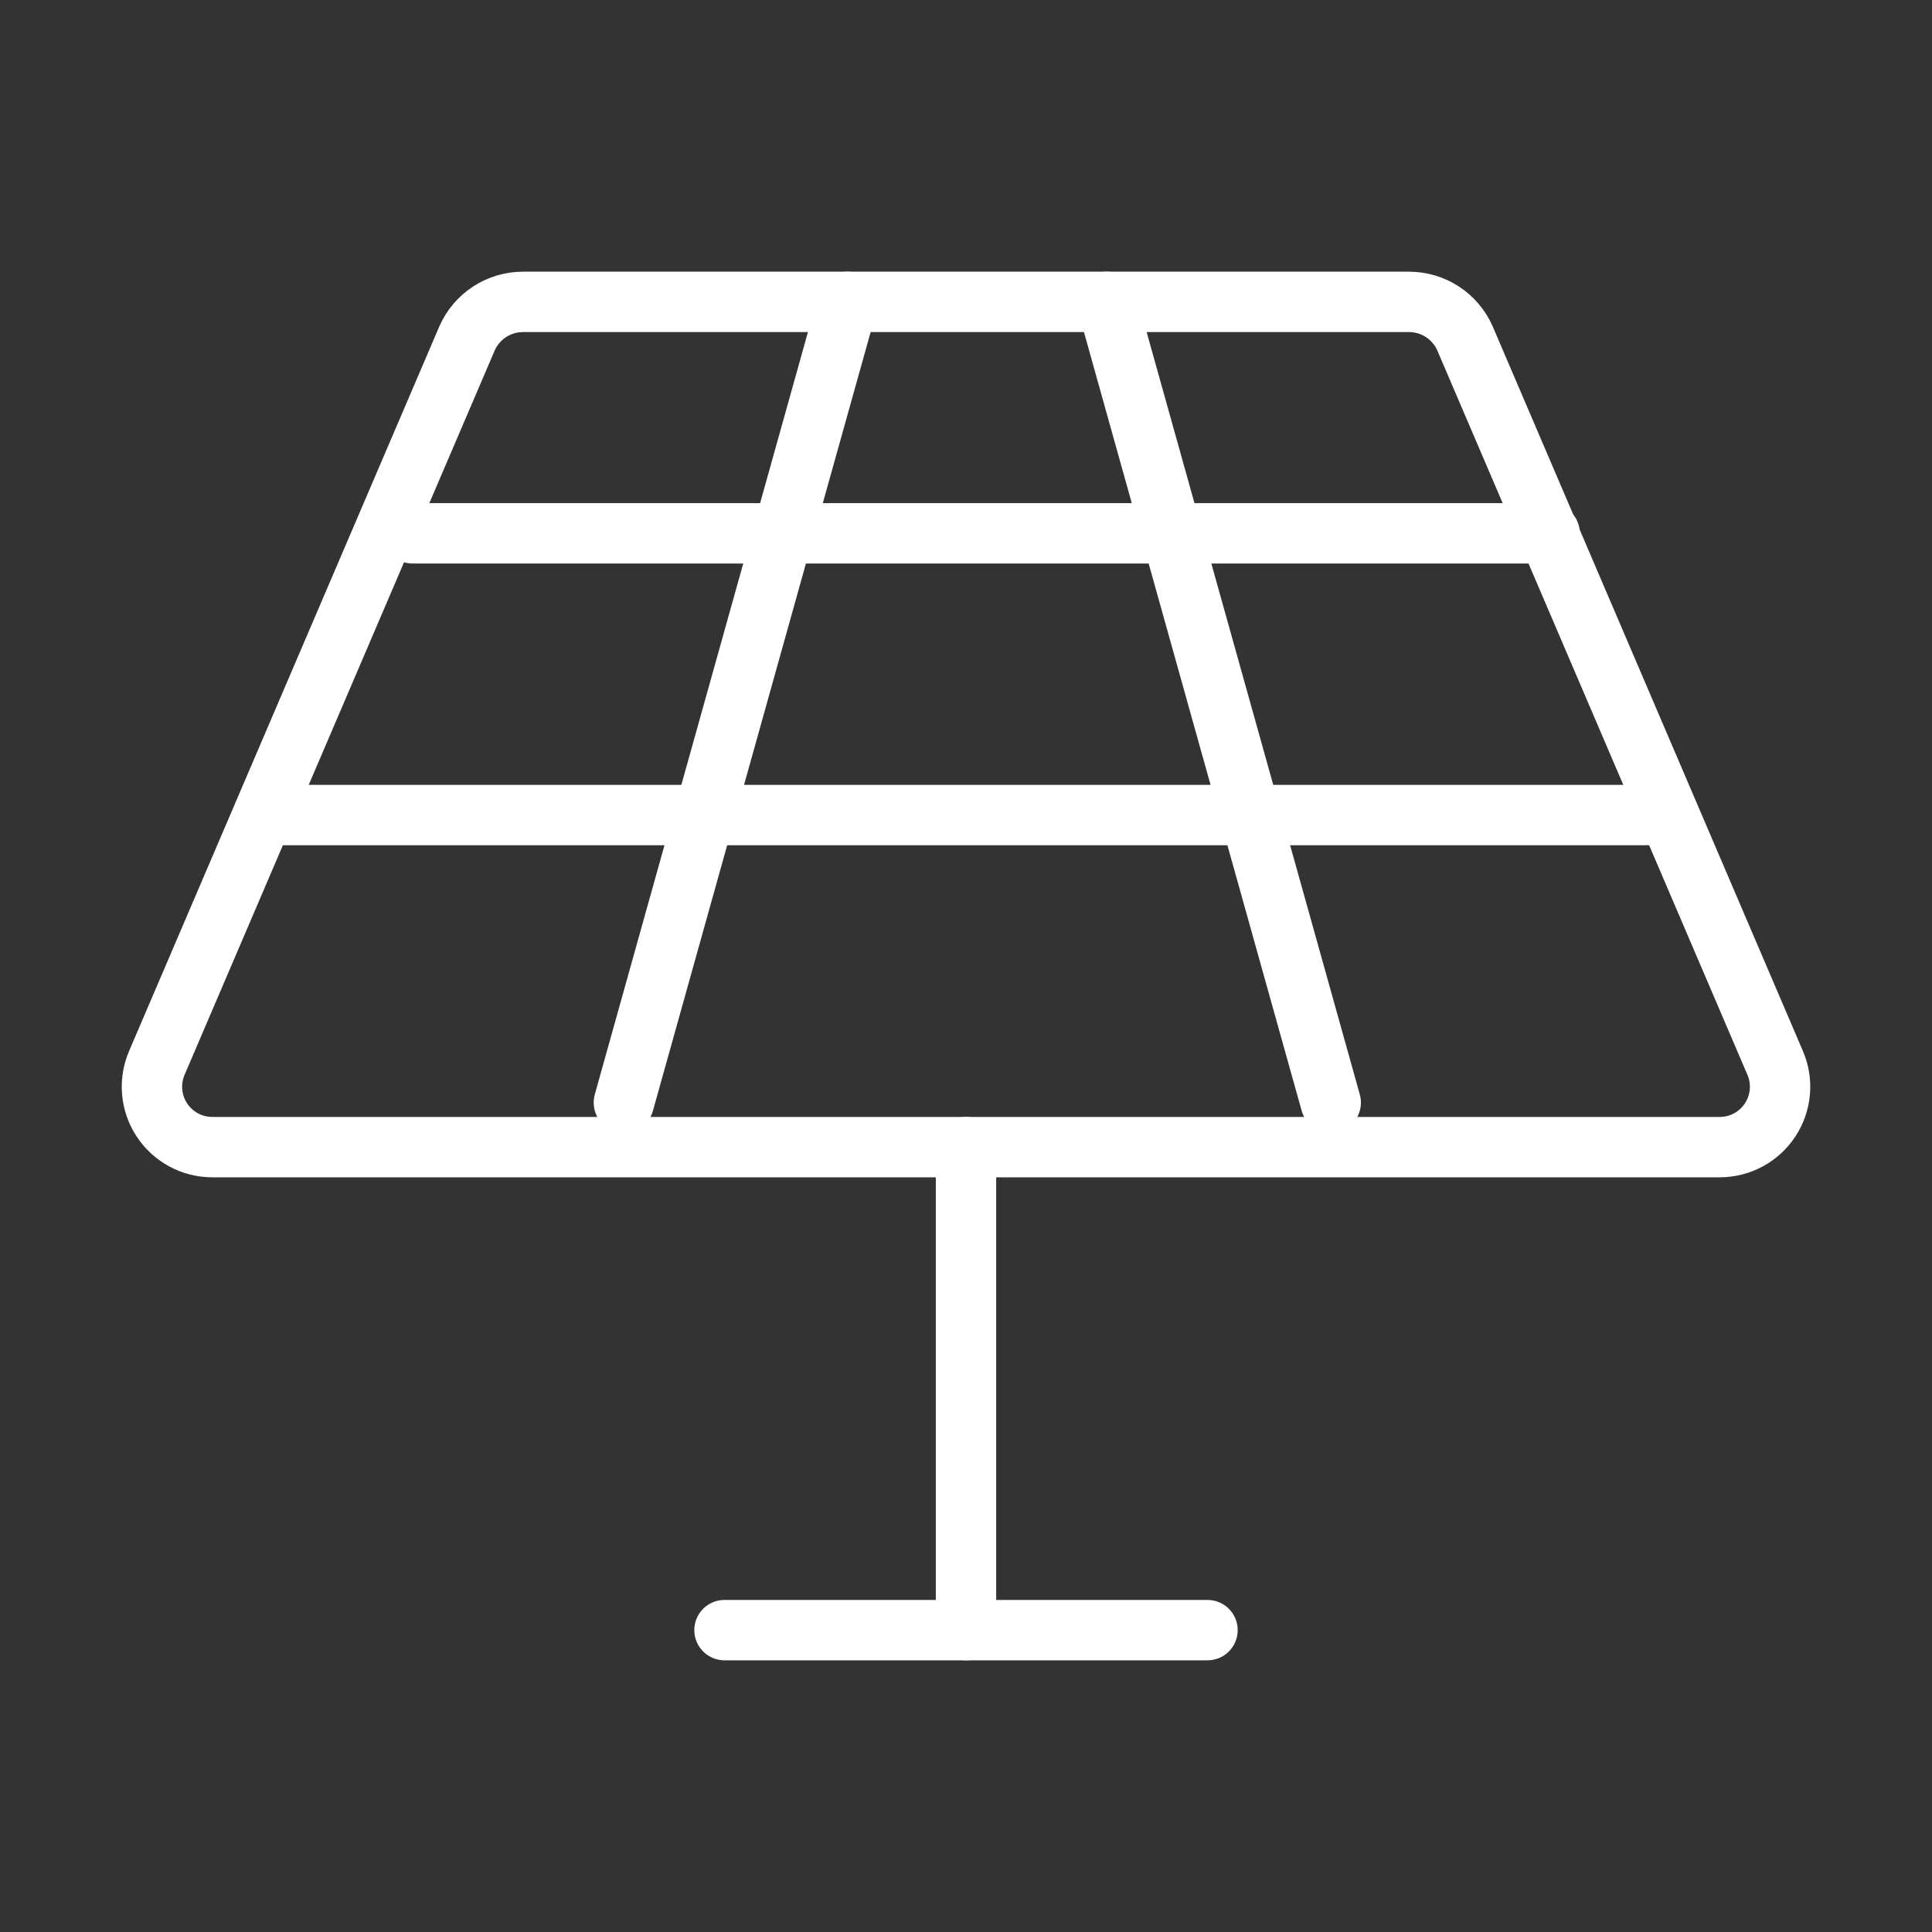
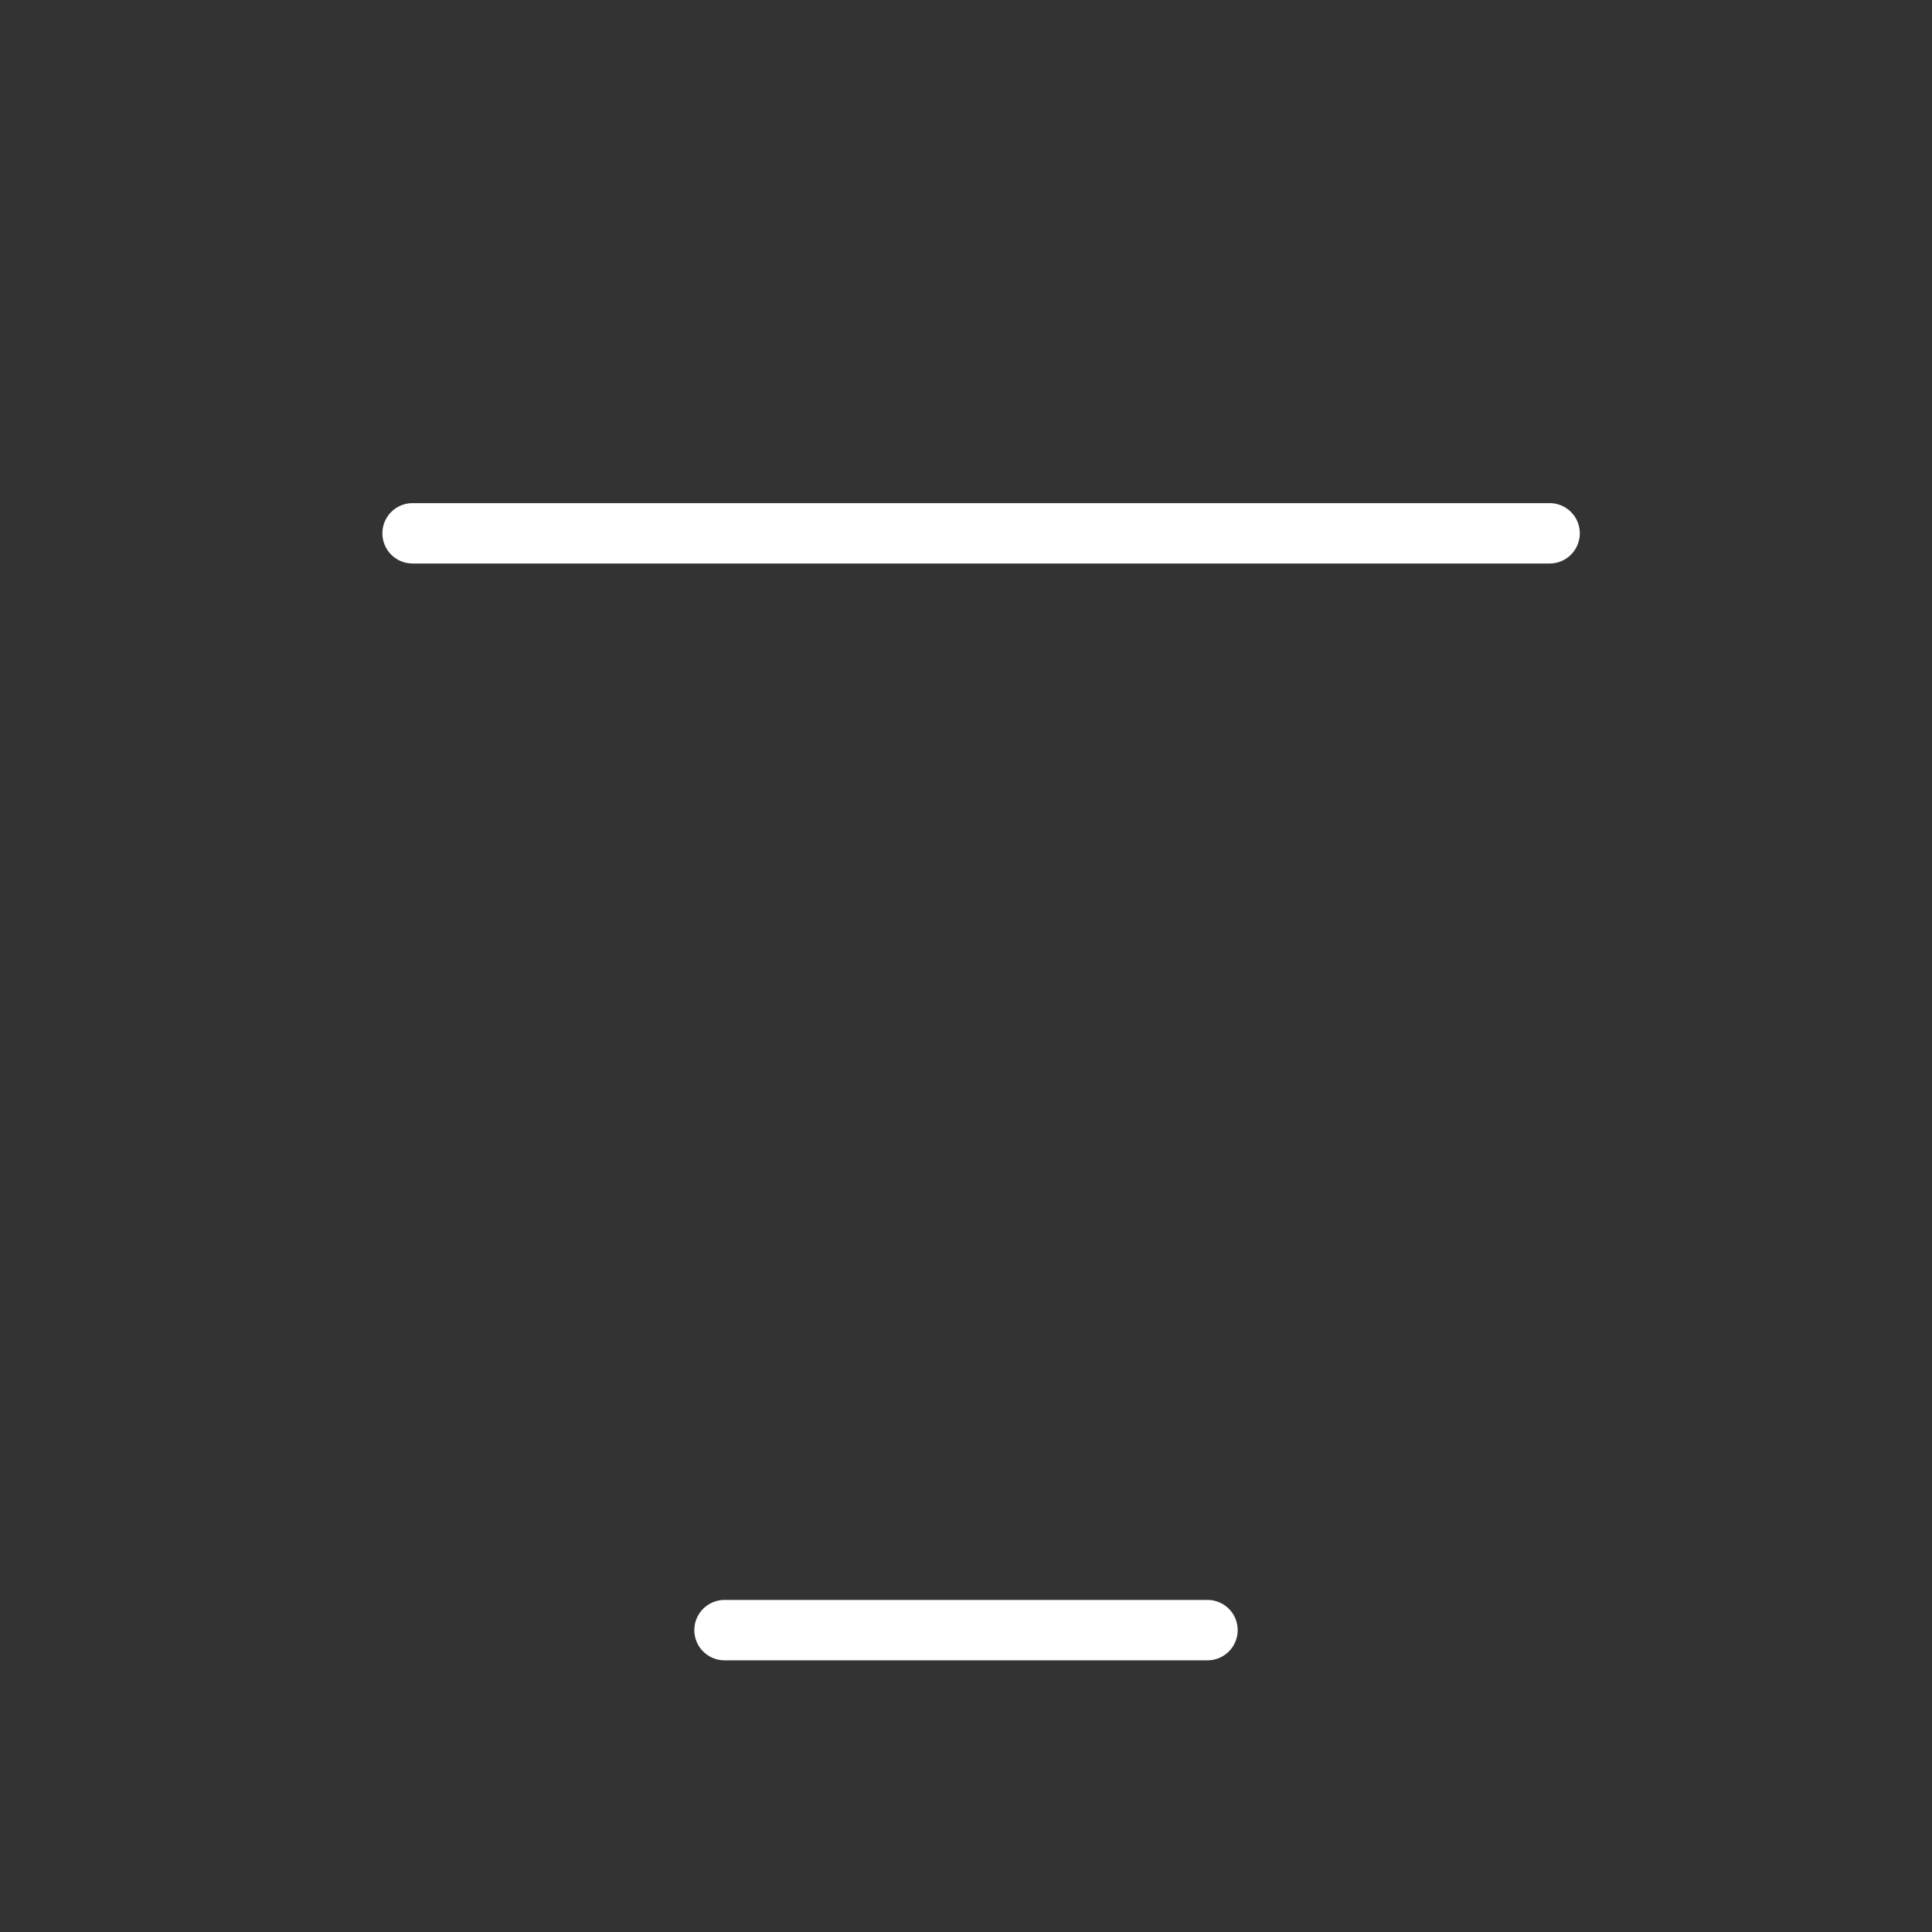
<svg xmlns="http://www.w3.org/2000/svg" width="96" height="96" viewBox="0 0 96 96" fill="none">
  <rect x="0" y="0" width="96" height="96" fill="#333333" stroke="none" />
-   <path d="M25.988 15H70.013C70.6 15 71.174 15.17 71.667 15.489C72.159 15.809 72.549 16.264 72.788 16.8L88.2 52.8C88.399 53.256 88.482 53.754 88.44 54.249C88.399 54.744 88.236 55.222 87.964 55.638C87.693 56.055 87.322 56.397 86.885 56.635C86.449 56.873 85.96 56.998 85.463 57H10.538C10.041 56.998 9.552 56.873 9.115 56.635C8.679 56.397 8.308 56.055 8.037 55.638C7.765 55.222 7.601 54.744 7.56 54.249C7.519 53.754 7.601 53.256 7.8 52.8L23.213 16.8C23.452 16.264 23.841 15.809 24.334 15.489C24.826 15.17 25.401 15 25.988 15V15Z" stroke="white" stroke-width="3" stroke-linecap="round" stroke-linejoin="round" />
-   <path d="M48 57V81" stroke="white" stroke-width="3" stroke-linecap="round" stroke-linejoin="round" />
  <path d="M36 81H60" stroke="white" stroke-width="3" stroke-linecap="round" stroke-linejoin="round" />
-   <path d="M82 40.5L14 40.5" stroke="white" stroke-width="3" stroke-linecap="round" stroke-linejoin="round" />
  <path d="M77 26.5L20.5 26.5" stroke="white" stroke-width="3" stroke-linecap="round" stroke-linejoin="round" />
-   <path d="M66.123 54.787L54.999 15" stroke="white" stroke-width="3" stroke-linecap="round" stroke-linejoin="round" />
-   <path d="M31 54.787L42.123 15" stroke="white" stroke-width="3" stroke-linecap="round" stroke-linejoin="round" />
</svg>